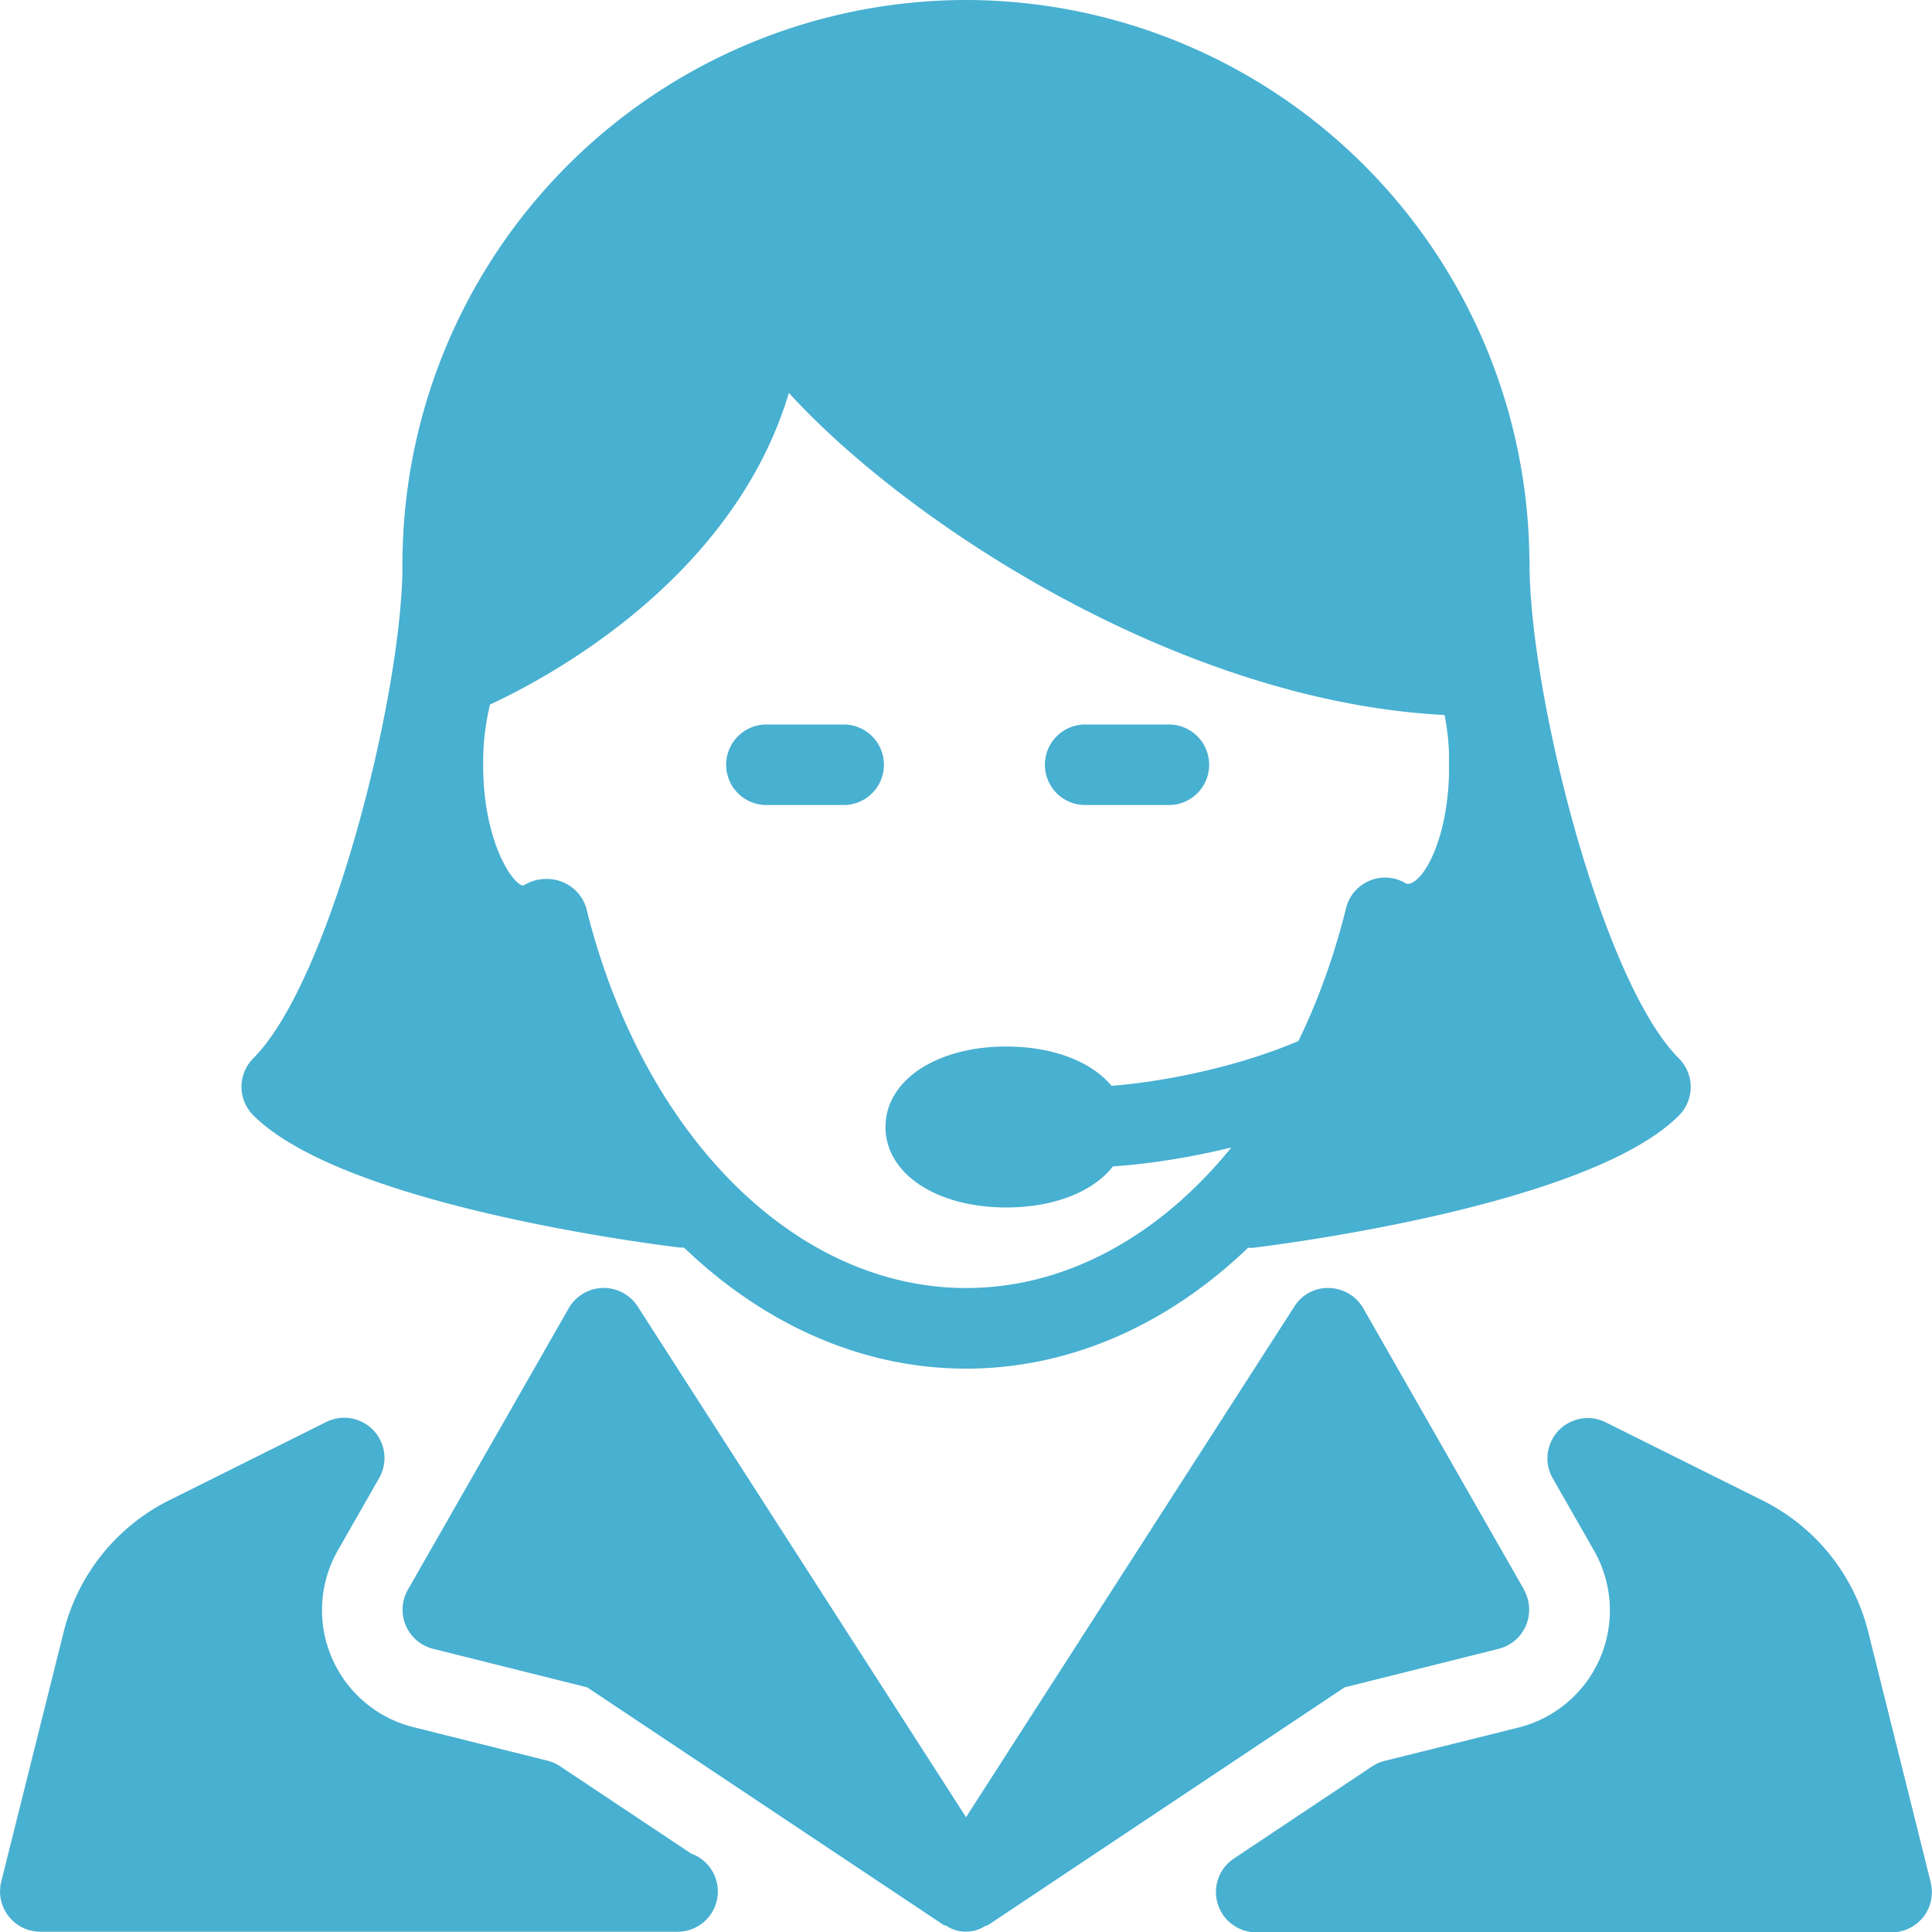
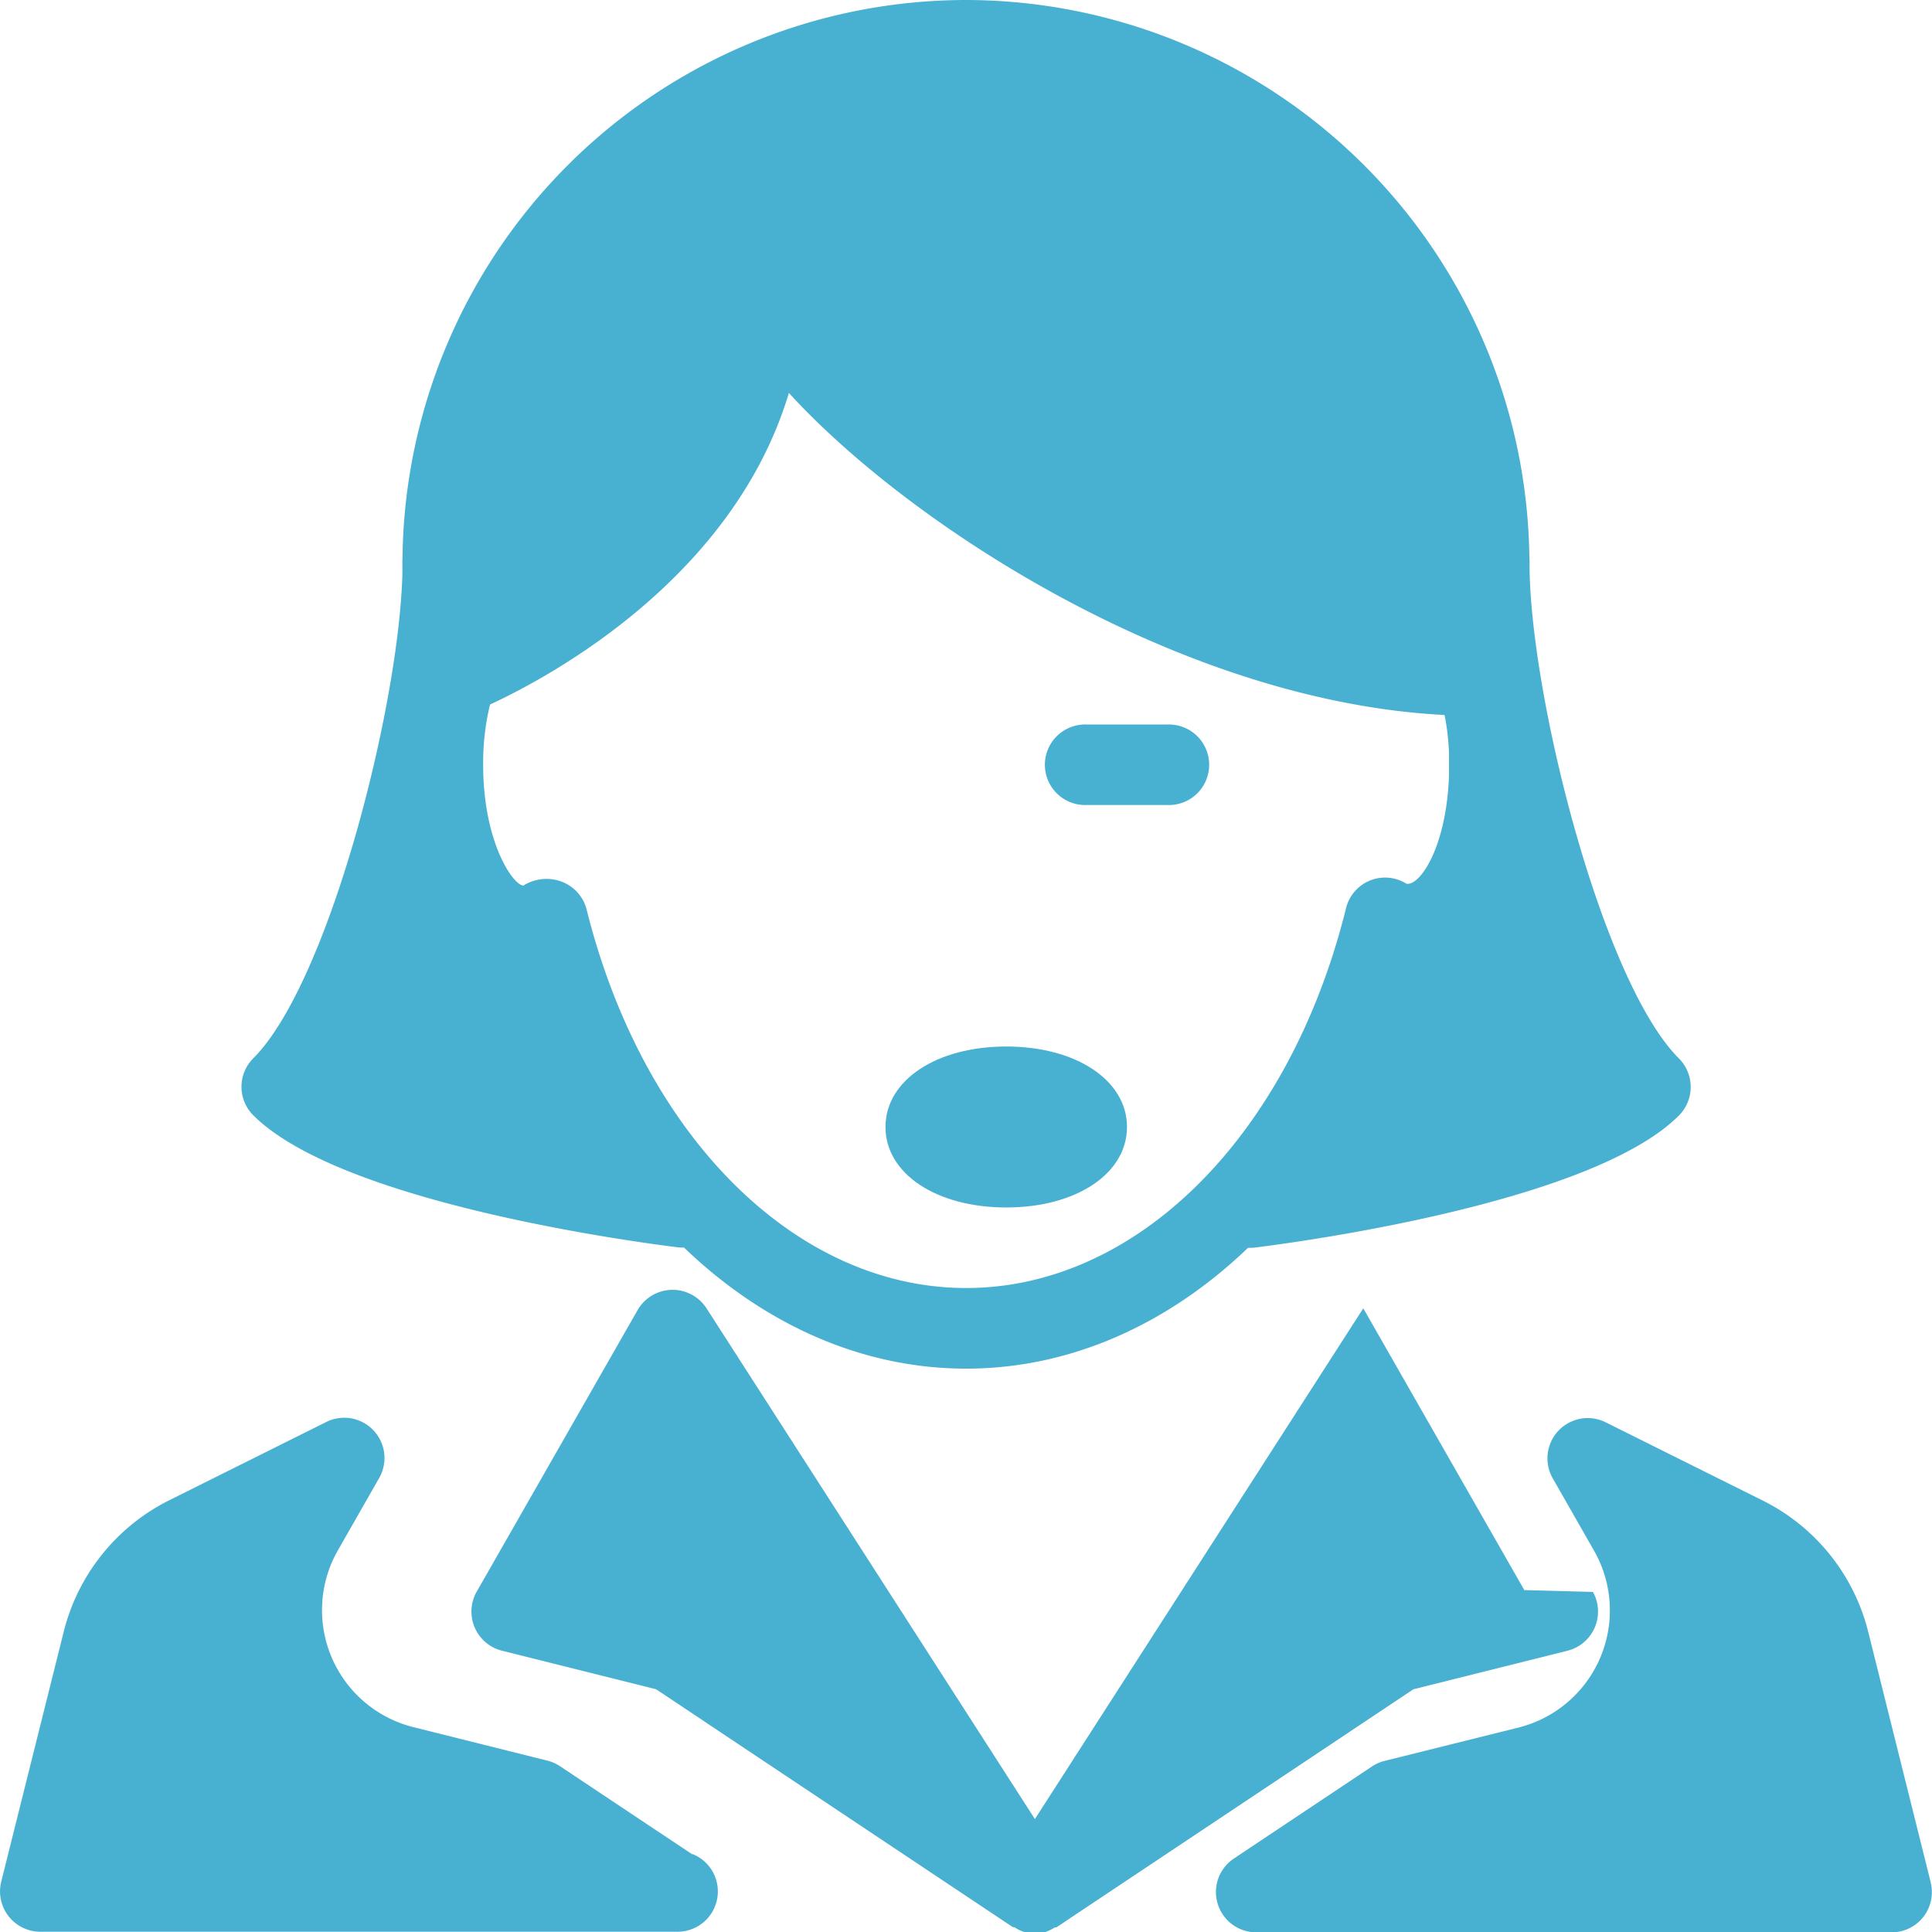
<svg xmlns="http://www.w3.org/2000/svg" width="29.599" height="29.6" viewBox="0 0 29.599 29.6">
  <g transform="translate(13.566 16.033)">
    <path d="M236.521,277.333c-1.072,0-1.85.518-1.85,1.233s.778,1.233,1.85,1.233,1.85-.518,1.85-1.233S237.593,277.333,236.521,277.333Z" transform="translate(-234.671 -277.333)" fill="#48b0d1" />
  </g>
  <g transform="translate(16.033 13.567)">
-     <path d="M283.5,234.667a.617.617,0,0,0-.617.617c0,1.708-3.574,2.467-4.933,2.467a.617.617,0,1,0,0,1.233c1.646,0,6.167-.877,6.167-3.7A.617.617,0,0,0,283.5,234.667Z" transform="translate(-277.338 -234.667)" fill="#48b0d1" />
-   </g>
+     </g>
  <g transform="translate(18.629 21.721)">
    <path d="M333.2,382.832,332.244,379a3.082,3.082,0,0,0-1.612-2.01l-2.409-1.2a.617.617,0,0,0-.812.858l.631,1.105a1.85,1.85,0,0,1-1.157,2.713l-2.052.511a.612.612,0,0,0-.192.085l-2.116,1.411a.617.617,0,0,0,.342,1.13H332.6a.615.615,0,0,0,.6-.766Z" transform="translate(-322.251 -375.72)" fill="#48b0d1" />
  </g>
  <g transform="translate(6.166 19.733)">
-     <path d="M123.846,345.953l-2.467-4.317a.619.619,0,0,0-.52-.311.6.6,0,0,0-.535.282l-5.031,7.825-5.031-7.825a.618.618,0,0,0-1.056.028l-2.467,4.317a.618.618,0,0,0,.387.9l2.363.591,5.461,3.641c.012.009.027,0,.041.012a.544.544,0,0,0,.6,0c.012-.007.028,0,.041-.012l5.46-3.641,2.363-.591a.618.618,0,0,0,.387-.9Z" transform="translate(-106.659 -341.325)" fill="#48b0d1" />
+     <path d="M123.846,345.953l-2.467-4.317l-5.031,7.825-5.031-7.825a.618.618,0,0,0-1.056.028l-2.467,4.317a.618.618,0,0,0,.387.9l2.363.591,5.461,3.641c.012.009.027,0,.041.012a.544.544,0,0,0,.6,0c.012-.007.028,0,.041-.012l5.46-3.641,2.363-.591a.618.618,0,0,0,.387-.9Z" transform="translate(-106.659 -341.325)" fill="#48b0d1" />
  </g>
  <g transform="translate(0 21.721)">
    <g transform="translate(0)">
      <path d="M10.613,382.4l-2.025-1.349a.624.624,0,0,0-.192-.085l-2.052-.513a1.848,1.848,0,0,1-1.157-2.712l.631-1.105a.617.617,0,0,0-.812-.858l-2.407,1.2a3.087,3.087,0,0,0-1.613,2.01l-.958,3.832a.618.618,0,0,0,.6.767h9.737a.167.167,0,0,0,.025,0,.617.617,0,0,0,.226-1.191Z" transform="translate(-0.009 -375.713)" fill="#48b0d1" />
    </g>
  </g>
  <g transform="translate(6.166 9.731)">
    <path d="M123.7,168.753a.617.617,0,1,0-1.17.388,3.741,3.741,0,0,1,.176,1.173c0,1.2-.438,1.864-.655,1.823a.616.616,0,0,0-.925.374c-.862,3.482-3.2,5.82-5.82,5.82s-4.958-2.34-5.82-5.82a.623.623,0,0,0-.386-.409.665.665,0,0,0-.577.063c-.153,0-.617-.657-.617-1.85a3.79,3.79,0,0,1,.175-1.174.617.617,0,0,0-1.17-.388,5.042,5.042,0,0,0-.238,1.563c0,1.717.758,3.022,1.777,3.082,1.121,3.714,3.818,6.168,6.856,6.168s5.735-2.454,6.856-6.168c1.019-.059,1.777-1.364,1.777-3.082A4.987,4.987,0,0,0,123.7,168.753Z" transform="translate(-106.67 -168.329)" fill="#48b0d1" />
  </g>
  <g transform="translate(6.166)">
    <path d="M115.305,0a8.644,8.644,0,0,0-8.633,8.633,8.456,8.456,0,0,0,.222,1.847.615.615,0,0,0,.829.44c.18-.07,3.871-1.57,4.869-4.9,1.925,2.108,6.353,4.946,10.523,4.946a.616.616,0,0,0,.6-.485,8.456,8.456,0,0,0,.222-1.847A8.644,8.644,0,0,0,115.305,0Z" transform="translate(-106.672)" fill="#48b0d1" />
  </g>
  <g transform="translate(11.1 11.1)">
-     <path d="M193.855,192h-1.233a.617.617,0,0,0,0,1.233h1.233a.617.617,0,0,0,0-1.233Z" transform="translate(-192.005 -192)" fill="#48b0d1" />
-   </g>
+     </g>
  <g transform="translate(16.033 11.1)">
    <path d="M279.188,192h-1.233a.617.617,0,1,0,0,1.233h1.233a.617.617,0,1,0,0-1.233Z" transform="translate(-277.338 -192)" fill="#48b0d1" />
  </g>
  <g transform="translate(3.699 8.017)">
    <path d="M71.277,148.779,67.7,144.01v-4.727a.617.617,0,1,0-1.233,0c0,1.992-1.106,6.4-2.287,7.58a.617.617,0,0,0,0,.872c1.363,1.364,6,1.962,6.528,2.026a.524.524,0,0,0,.075,0,.618.618,0,0,0,.495-.987Z" transform="translate(-63.999 -138.666)" fill="#48b0d1" />
  </g>
  <g transform="translate(18.5 8.017)">
    <path d="M327.23,146.863c-1.18-1.179-2.287-5.589-2.287-7.58a.617.617,0,1,0-1.233,0v4.727l-3.577,4.769a.618.618,0,0,0,.495.987c.025,0,.049,0,.075,0,.524-.064,5.165-.662,6.528-2.026A.62.62,0,0,0,327.23,146.863Z" transform="translate(-320.01 -138.666)" fill="#48b0d1" />
  </g>
</svg>